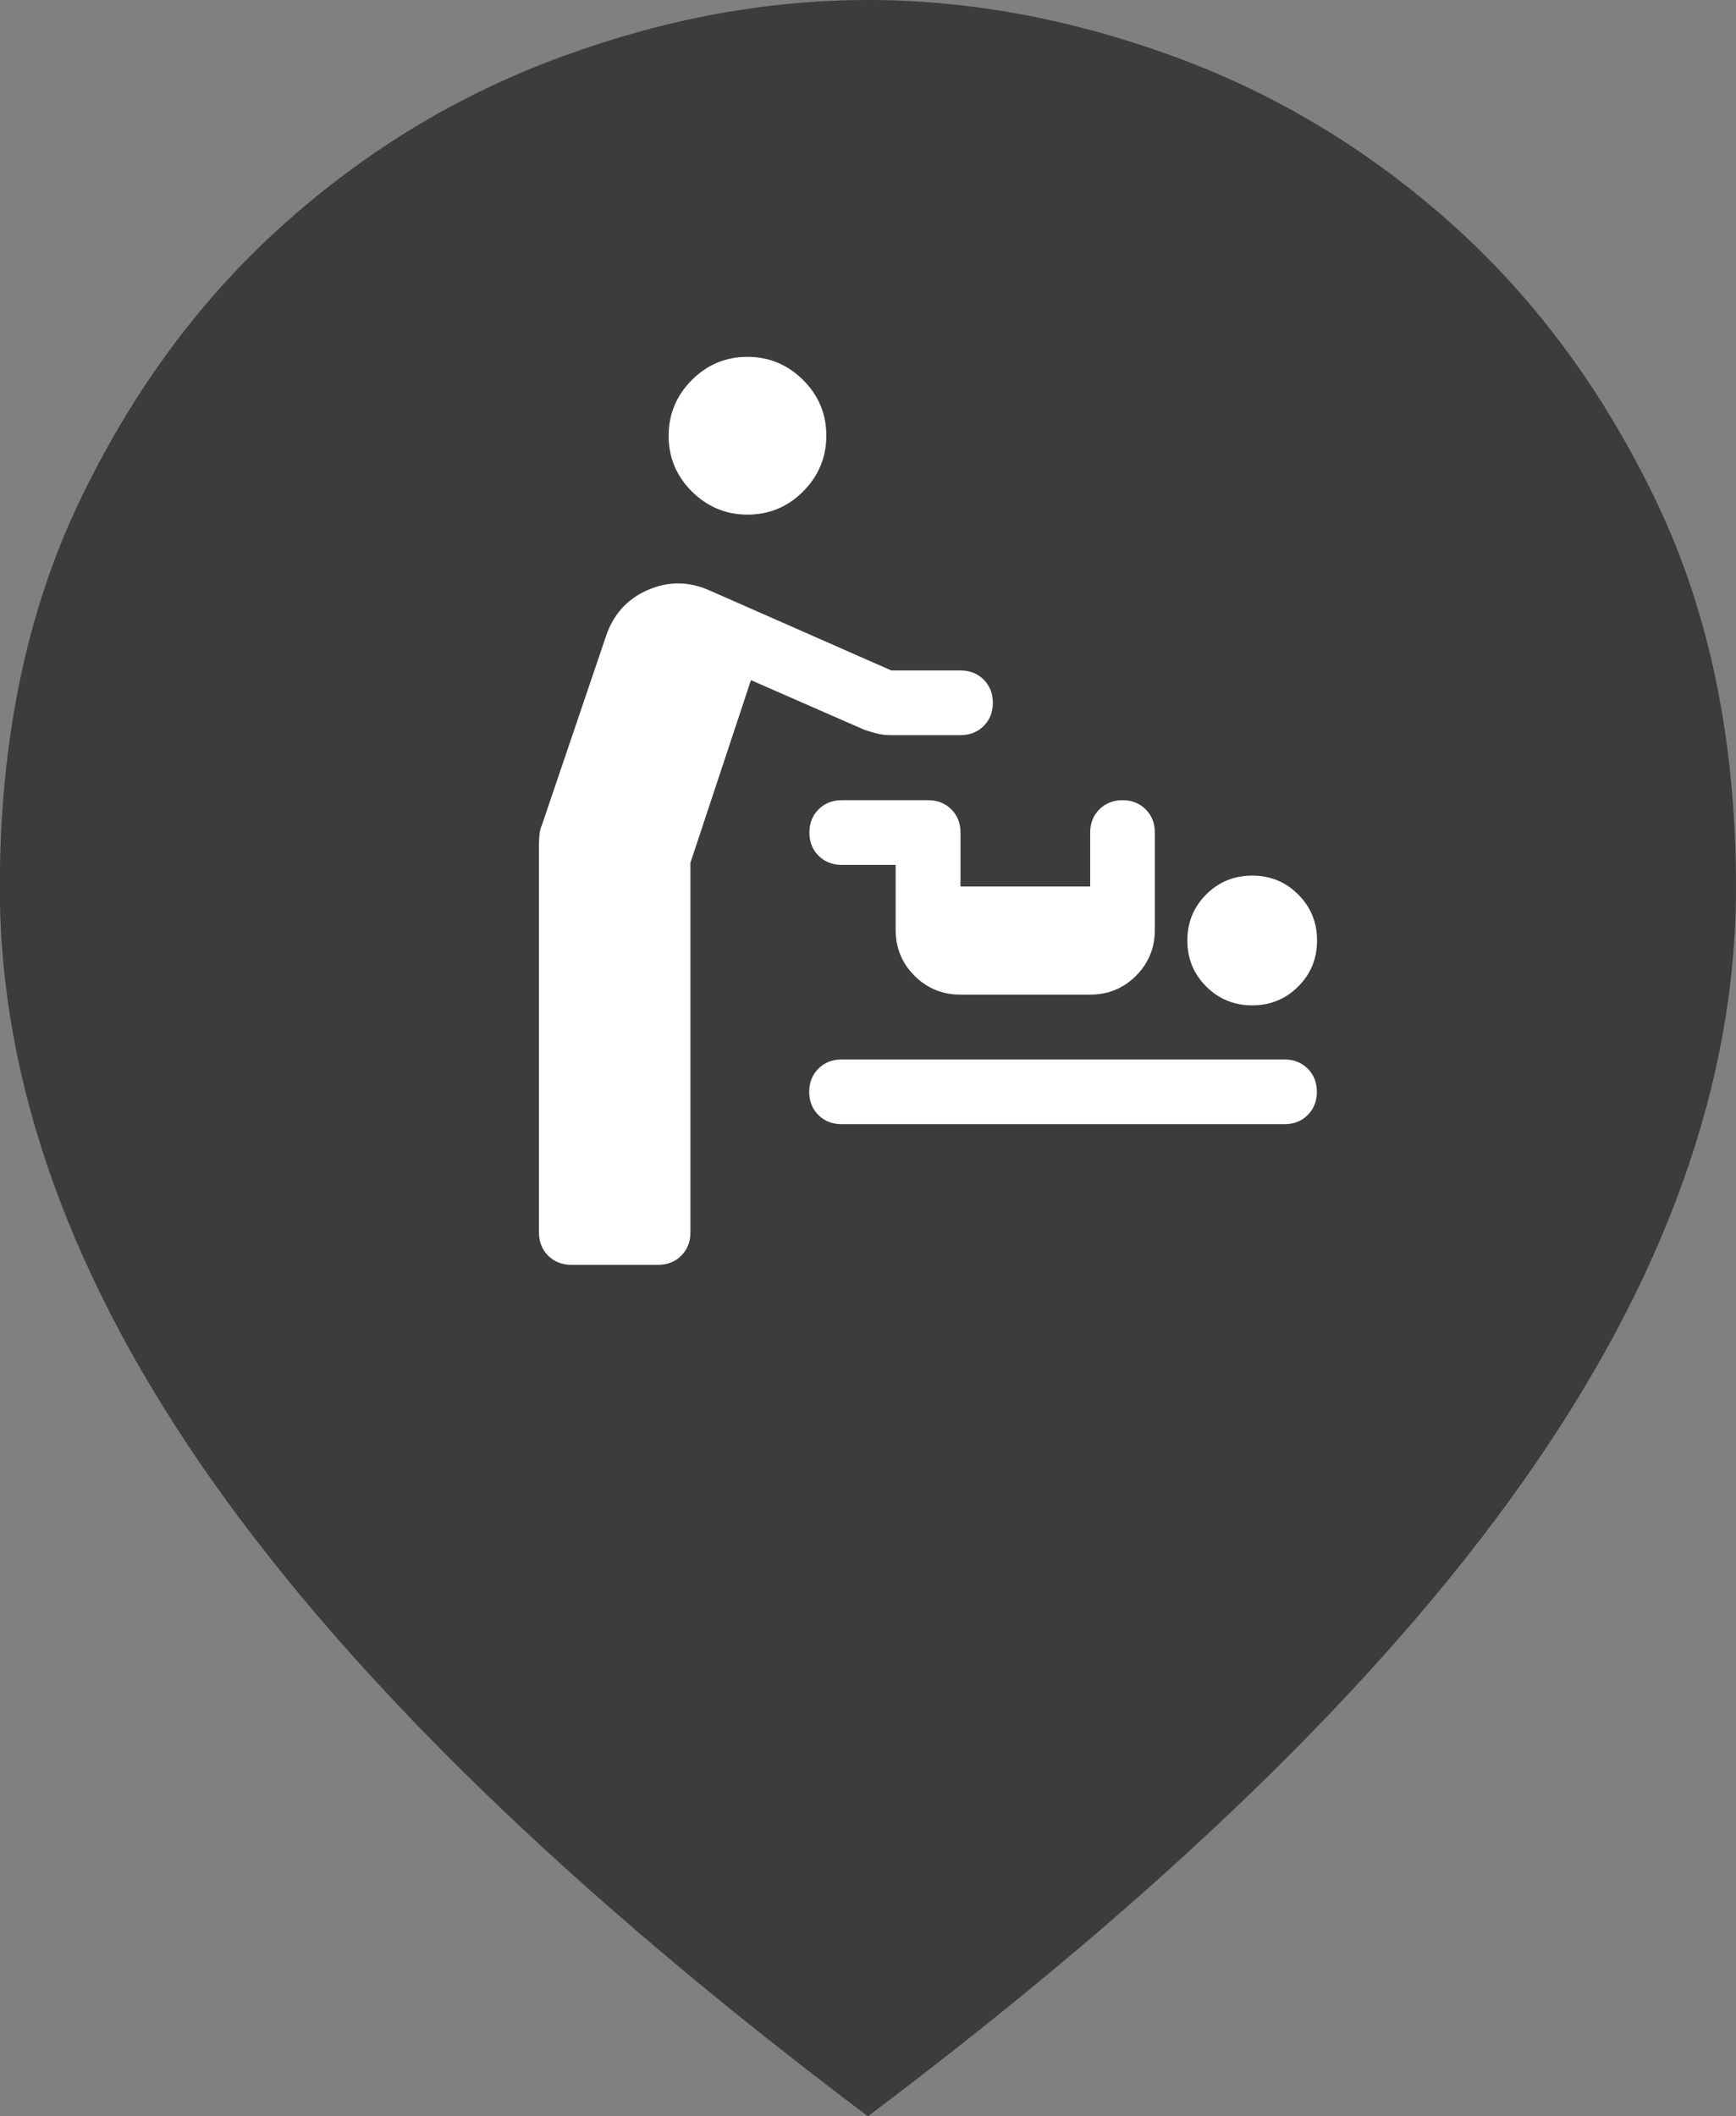
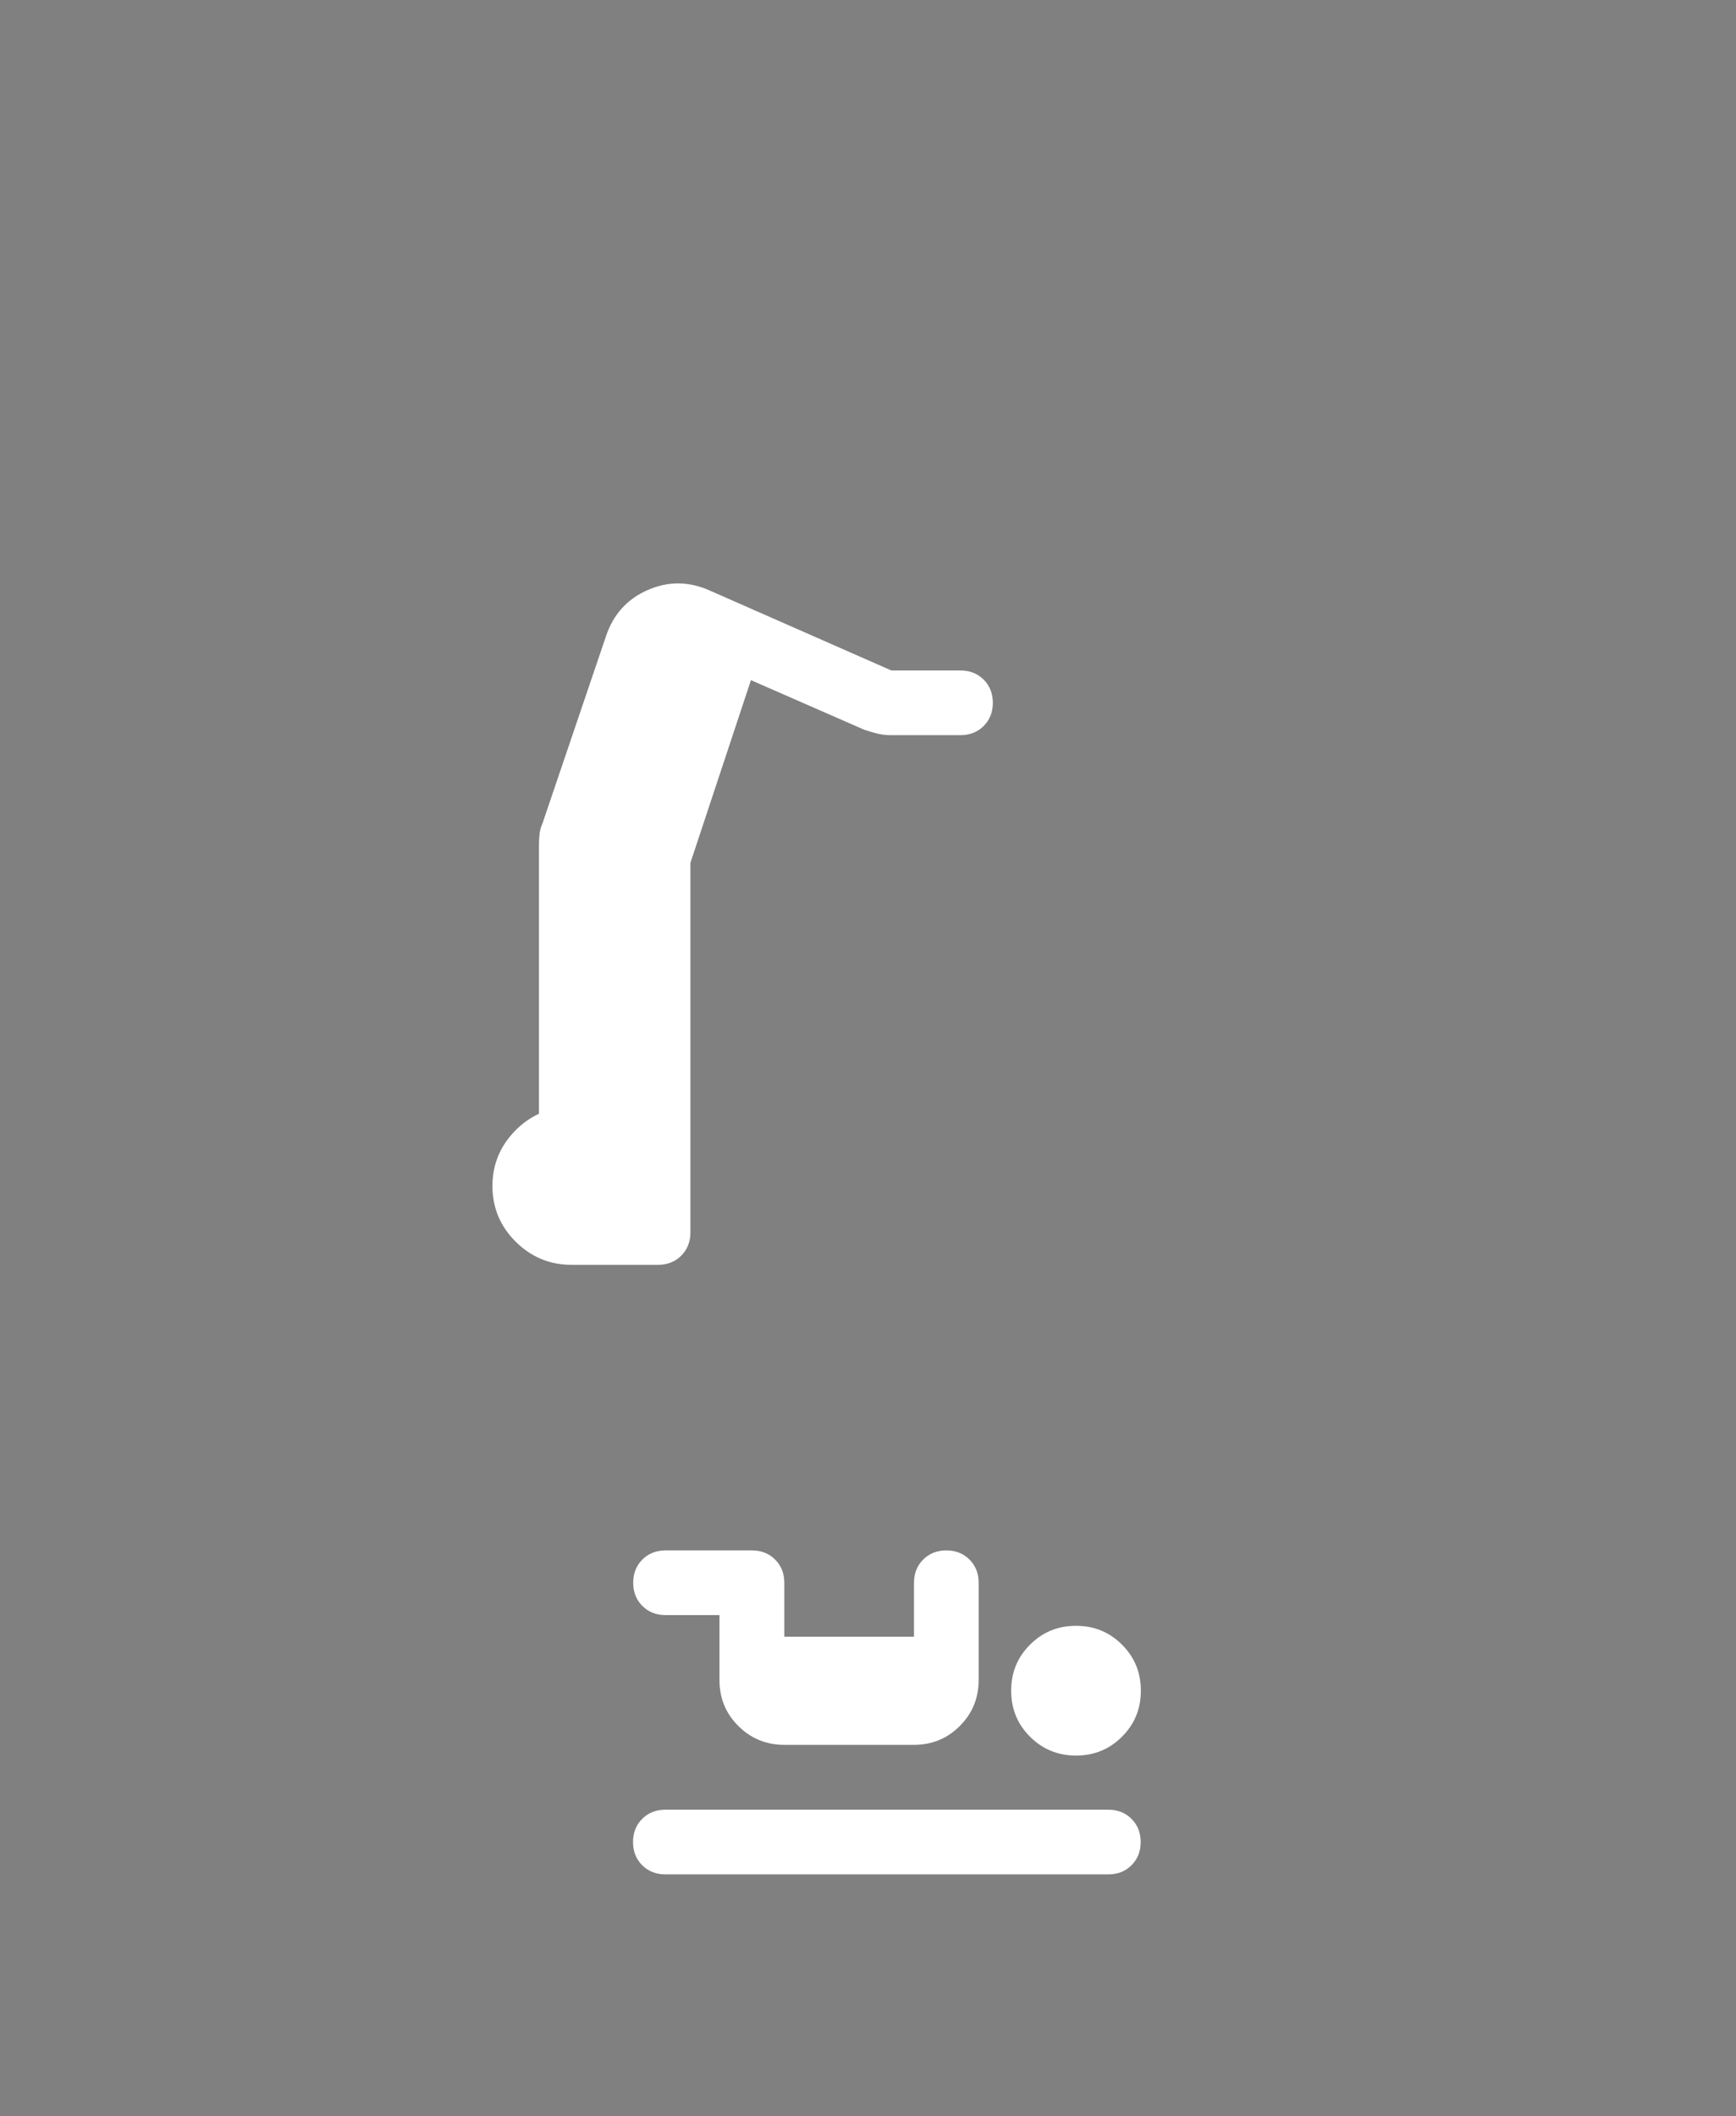
<svg xmlns="http://www.w3.org/2000/svg" id="Layer_1" data-name="Layer 1" viewBox="0 0 100.4 122.34">
  <rect x="0" y="0" width="100.4" height="122.34" fill="#808080" stroke="none" />
  <defs>
    <style>
      .cls-1 {
        fill: #3c3c3b;
      }

      .cls-1, .cls-2 {
        stroke-width: 0px;
      }

      .cls-2 {
        fill: #fff;
      }
    </style>
  </defs>
-   <path class="cls-1" d="m50.19,122.34c-16.98-12.77-29.59-24.98-37.84-36.63C4.11,74.06-.01,62.6-.01,51.32-.01,42.89,1.51,35.48,4.54,29.1c3.04-6.38,6.97-11.74,11.81-16.08,4.83-4.34,10.23-7.59,16.18-9.76C38.48,1.08,44.37,0,50.19,0s11.71,1.08,17.66,3.25c5.95,2.17,11.34,5.42,16.18,9.76,4.83,4.34,8.77,9.7,11.81,16.08,3.04,6.38,4.56,13.79,4.56,22.22,0,11.28-4.12,22.75-12.36,34.4-8.24,11.65-20.86,23.86-37.84,36.63Zm0-71.03h0Z" />
-   <path class="cls-2" d="m33.04,73.12c-.54,0-.99-.18-1.34-.53-.35-.35-.53-.8-.53-1.34v-22.37c0-.21.01-.42.03-.62.02-.21.07-.42.16-.62l3.69-10.87c.42-1.25,1.22-2.14,2.41-2.66,1.19-.52,2.38-.51,3.59.03l10.5,4.62h4c.54,0,.99.18,1.34.53.35.35.53.8.53,1.34s-.18.99-.53,1.34c-.35.35-.8.53-1.34.53h-4.06c-.25,0-.5-.03-.75-.09s-.5-.14-.75-.22l-6.56-2.87-3.5,10.56v21.37c0,.54-.18.99-.53,1.34-.35.35-.8.53-1.34.53h-5Zm10.19-43.37c-1.25,0-2.32-.45-3.22-1.34-.9-.9-1.34-1.97-1.34-3.22s.45-2.32,1.34-3.22c.9-.9,1.97-1.34,3.22-1.34s2.32.45,3.22,1.34c.9.9,1.34,1.97,1.34,3.22s-.45,2.32-1.34,3.22c-.9.9-1.97,1.34-3.22,1.34Zm5.44,35.24c-.54,0-.99-.18-1.34-.53-.35-.35-.53-.8-.53-1.34s.18-.99.53-1.34c.35-.35.8-.53,1.34-.53h25.62c.54,0,.99.18,1.34.53s.53.8.53,1.34-.18.99-.53,1.34-.8.53-1.34.53h-25.62Zm23.75-6.87c-1.04,0-1.93-.36-2.66-1.09s-1.09-1.61-1.09-2.66.36-1.93,1.09-2.66,1.61-1.09,2.66-1.09,1.93.36,2.66,1.09,1.09,1.61,1.09,2.66-.36,1.93-1.09,2.66-1.61,1.09-2.66,1.09Zm-16.87-.62c-1.04,0-1.93-.36-2.66-1.09s-1.09-1.61-1.09-2.66v-3.75h-3.12c-.54,0-.99-.18-1.34-.53-.35-.35-.53-.8-.53-1.34s.18-.99.53-1.34c.35-.35.8-.53,1.34-.53h5c.54,0,.99.18,1.34.53.35.35.53.8.53,1.34v3.12h7.5v-3.12c0-.54.18-.99.53-1.34.35-.35.8-.53,1.34-.53s.99.18,1.34.53c.35.35.53.8.53,1.34v5.62c0,1.04-.36,1.93-1.09,2.66s-1.61,1.09-2.66,1.09h-7.5Z" />
+   <path class="cls-2" d="m33.04,73.12c-.54,0-.99-.18-1.34-.53-.35-.35-.53-.8-.53-1.34v-22.37c0-.21.01-.42.03-.62.02-.21.07-.42.16-.62l3.69-10.87c.42-1.25,1.22-2.14,2.41-2.66,1.19-.52,2.38-.51,3.59.03l10.5,4.62h4c.54,0,.99.18,1.34.53.35.35.53.8.53,1.34s-.18.99-.53,1.34c-.35.35-.8.53-1.34.53h-4.06c-.25,0-.5-.03-.75-.09s-.5-.14-.75-.22l-6.56-2.87-3.5,10.56v21.37c0,.54-.18.99-.53,1.34-.35.35-.8.53-1.34.53h-5Zc-1.25,0-2.32-.45-3.22-1.34-.9-.9-1.34-1.97-1.34-3.22s.45-2.32,1.34-3.22c.9-.9,1.97-1.34,3.22-1.34s2.32.45,3.22,1.34c.9.9,1.34,1.97,1.34,3.22s-.45,2.32-1.34,3.22c-.9.9-1.97,1.34-3.22,1.34Zm5.44,35.24c-.54,0-.99-.18-1.34-.53-.35-.35-.53-.8-.53-1.34s.18-.99.53-1.34c.35-.35.8-.53,1.34-.53h25.62c.54,0,.99.18,1.34.53s.53.8.53,1.34-.18.99-.53,1.34-.8.53-1.34.53h-25.62Zm23.75-6.87c-1.04,0-1.93-.36-2.66-1.09s-1.09-1.61-1.09-2.66.36-1.93,1.09-2.66,1.61-1.09,2.66-1.09,1.93.36,2.66,1.09,1.09,1.61,1.09,2.66-.36,1.93-1.09,2.66-1.61,1.09-2.66,1.09Zm-16.87-.62c-1.04,0-1.93-.36-2.66-1.09s-1.09-1.61-1.09-2.66v-3.75h-3.12c-.54,0-.99-.18-1.34-.53-.35-.35-.53-.8-.53-1.34s.18-.99.53-1.34c.35-.35.8-.53,1.34-.53h5c.54,0,.99.18,1.34.53.35.35.53.8.53,1.34v3.12h7.5v-3.12c0-.54.18-.99.53-1.34.35-.35.8-.53,1.34-.53s.99.18,1.34.53c.35.35.53.8.53,1.34v5.62c0,1.04-.36,1.93-1.09,2.66s-1.61,1.09-2.66,1.09h-7.5Z" />
</svg>